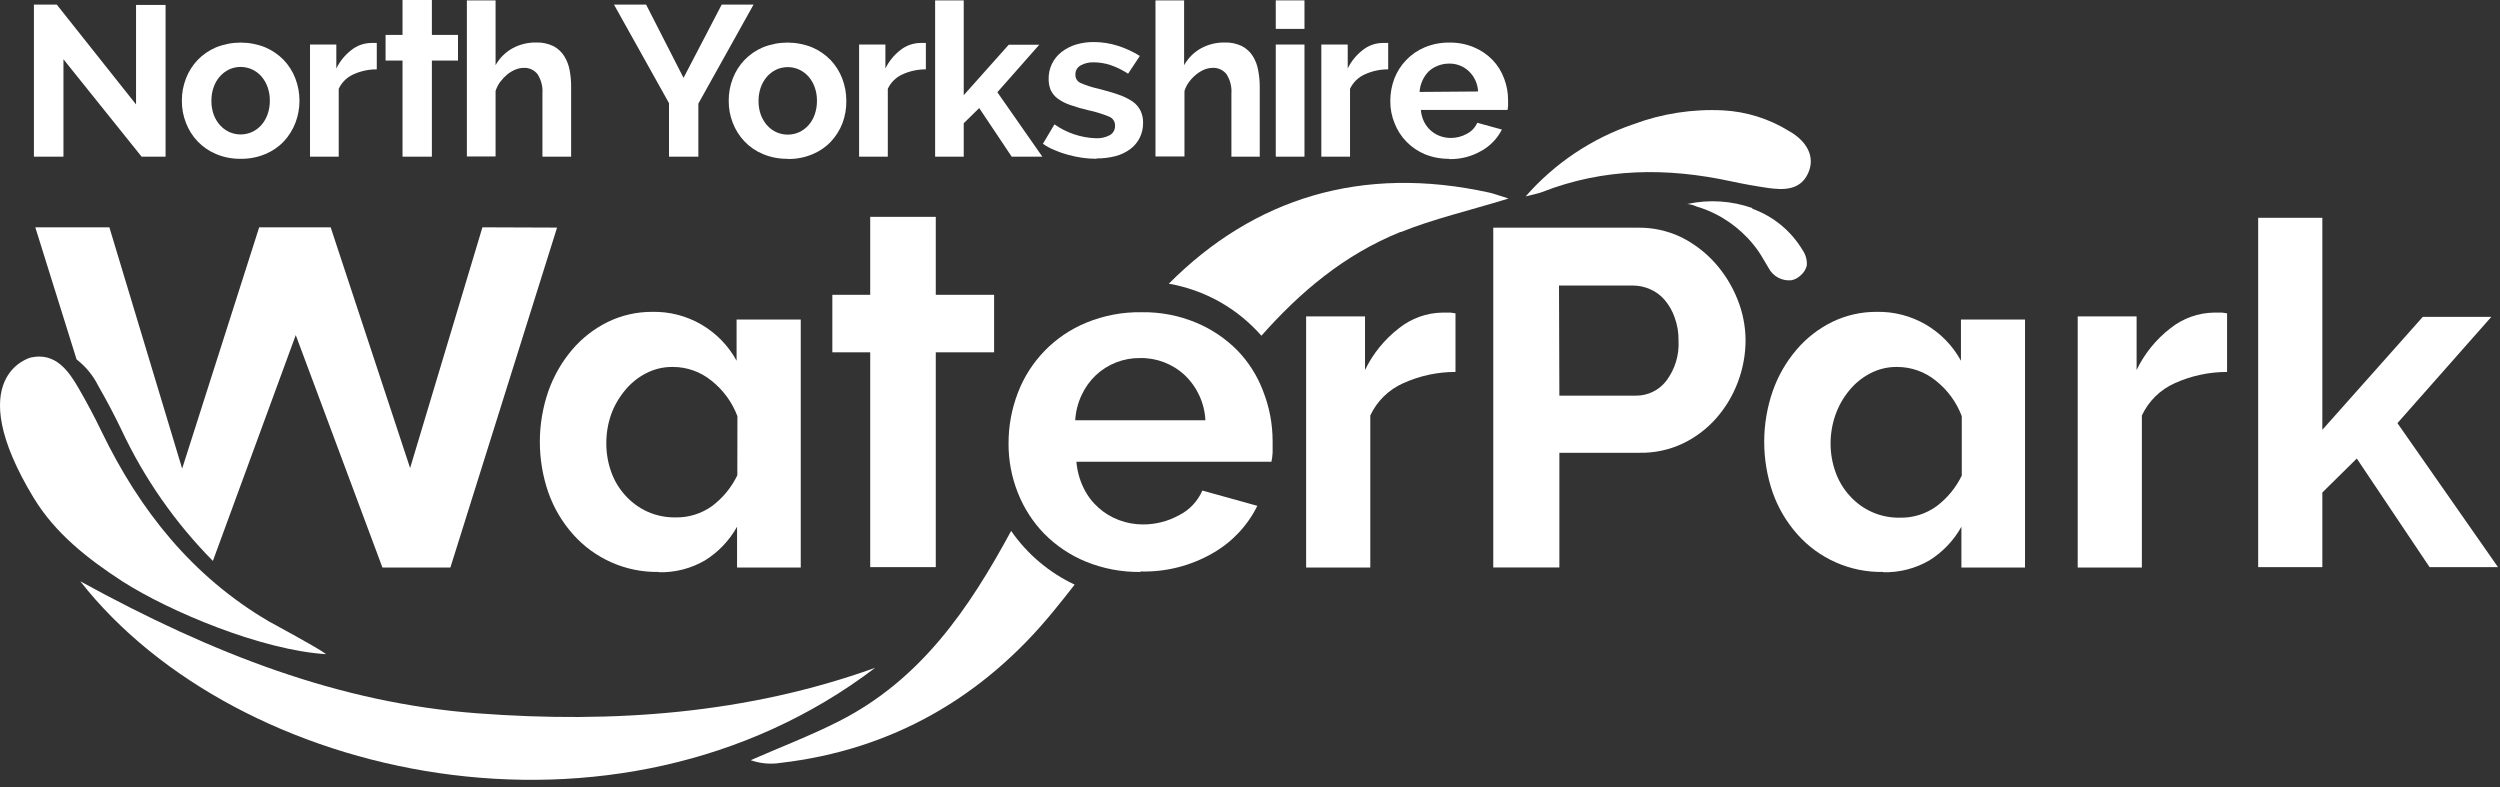
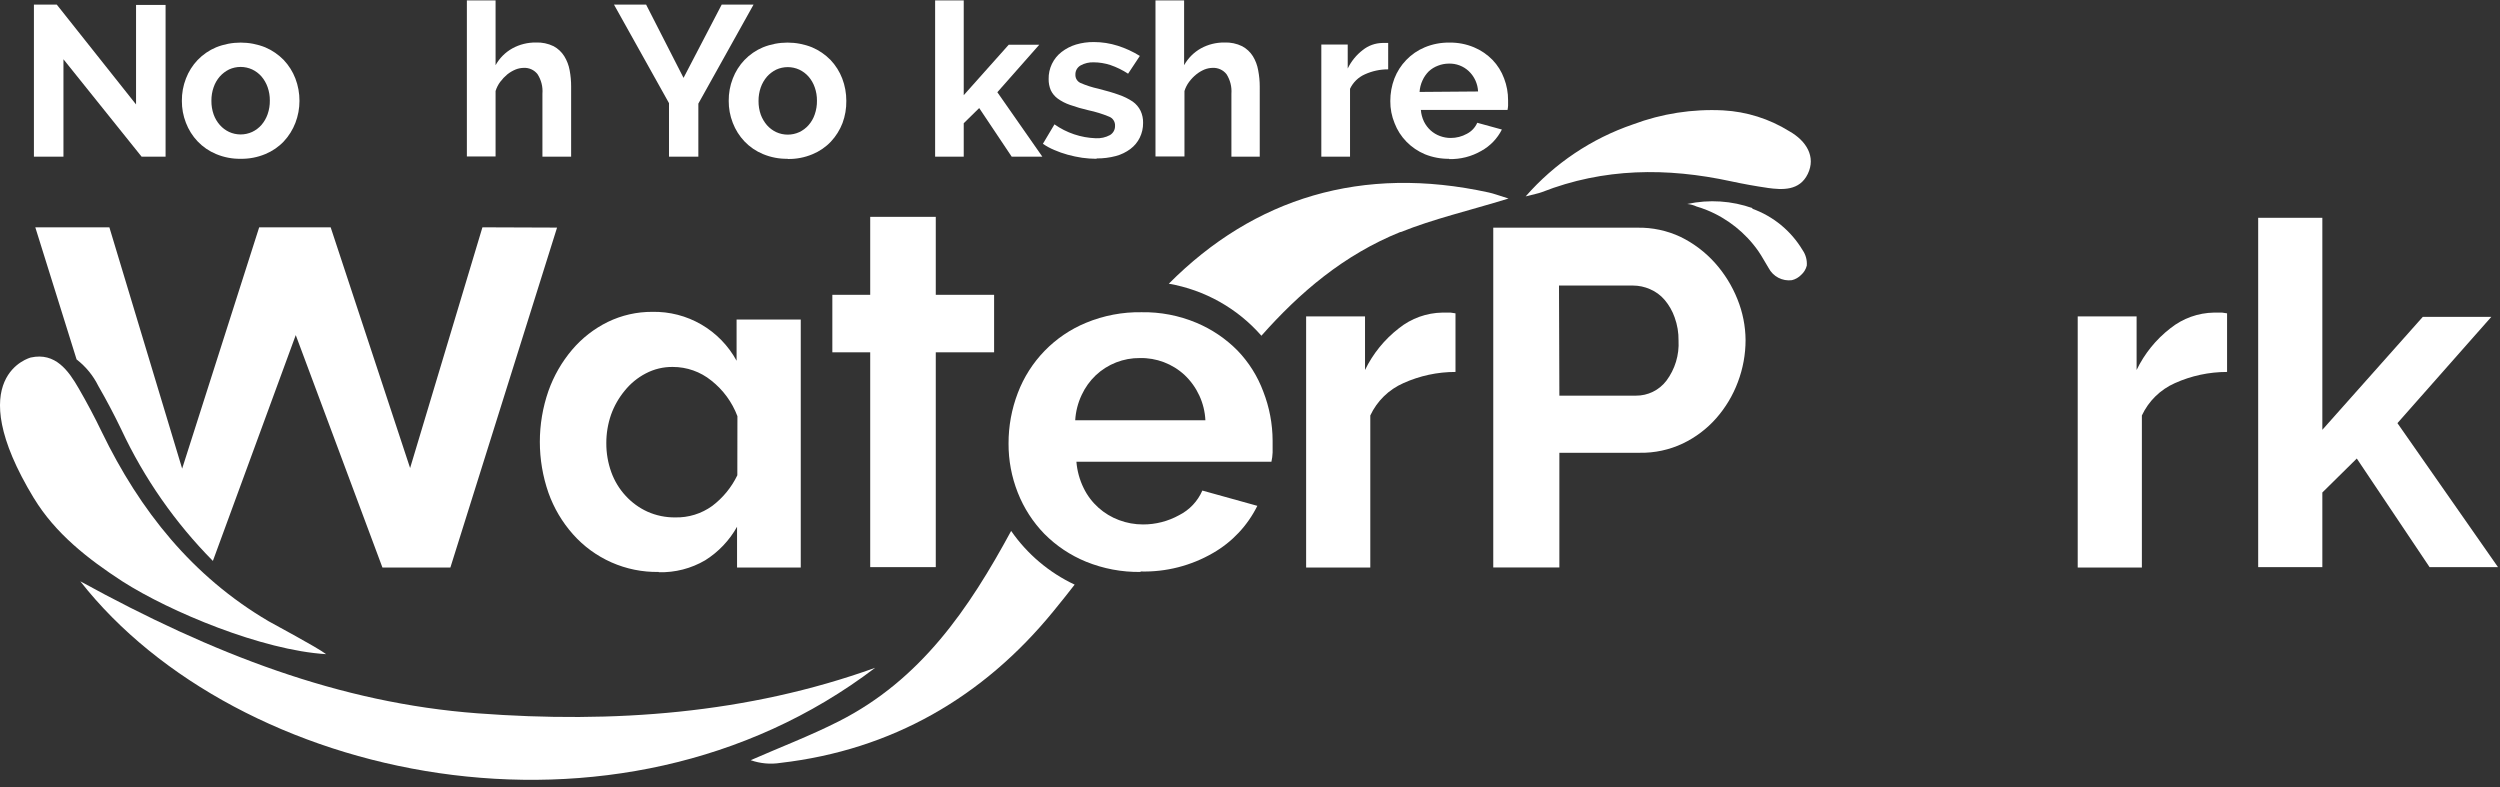
<svg xmlns="http://www.w3.org/2000/svg" fill="none" height="85" viewBox="0 0 270 85" width="270">
  <rect x="0" y="0" width="270" height="85" fill="#333333" stroke="none" />
  <g fill="#fff">
    <path d="m94.522 72.12c-28 21.29-69 12.16-85.85-9.34 14.31 7.85 28 13.15 42.91 14.26 14.65 1.1 29.11.06 42.94-4.92z" />
    <path d="m6.853 6.4v10.52h-3.19v-16.42h2.47l8.56 10.78v-10.75h3.19v16.39h-2.59z" />
    <path d="m25.992 17.15c-.909.015-1.811-.159-2.65-.51-.755-.311-1.437-.778-2-1.37-.547-.577-.976-1.257-1.26-2-.297-.758-.446-1.566-.44-2.38-.008-.824.141-1.642.44-2.41.284-.743.713-1.423 1.26-2 .567-.588 1.247-1.054 2-1.37 1.701-.68 3.599-.68 5.3 0 .751.319 1.431.785 2 1.37.547.577.976 1.257 1.26 2 .294.769.443 1.586.44 2.41.001.814-.148 1.621-.44 2.38-.285.741-.709 1.42-1.25 2-.562.593-1.244 1.06-2 1.37-.842.352-1.748.525-2.66.51zm-3.16-6.26c-.006.5.075.998.24 1.47.149.419.376.806.67 1.14.279.315.619.571 1 .75.391.178.815.271 1.245.271.429 0 .854-.092 1.245-.271.381-.179.721-.435 1-.75.294-.341.522-.735.67-1.16.166-.476.247-.977.24-1.48.005-.494-.076-.984-.24-1.45-.15-.424-.378-.818-.67-1.16-.279-.315-.619-.57-1-.75-.391-.178-.816-.271-1.245-.271-.43 0-.854.092-1.245.271-.379.187-.719.445-1 .76-.296.34-.523.734-.67 1.16-.164.469-.245.963-.24 1.46" />
-     <path d="m40.692 7.49c-.869-.005-1.729.18-2.52.54-.701.311-1.265.865-1.59 1.56v7.33h-3.1v-12.11h2.84v2.59c.382-.783.94-1.468 1.63-2 .604-.479 1.349-.746 2.12-.76h.38.24z" />
-     <path d="m43.473 16.92v-10.38h-1.83v-2.77h1.83v-3.77h3.17v3.77h2.82v2.77h-2.82v10.38z" />
    <path d="m61.682 16.92h-3.1v-6.8c.061-.742-.126-1.484-.53-2.11-.176-.226-.405-.407-.666-.525-.261-.118-.547-.172-.834-.155-.302.005-.6.066-.88.18-.316.133-.612.308-.88.52-.283.237-.538.505-.76.8-.227.301-.399.64-.51 1v7.07h-3.1v-16.86h3.1v7c.425-.765 1.055-1.395 1.82-1.82.775-.424 1.647-.641 2.53-.63.663-.028 1.323.109 1.92.4.471.254.867.626 1.15 1.08.287.466.484.981.58 1.52.109.58.163 1.17.16 1.76z" />
    <path d="m69.782.5 4.04 7.91 4.12-7.91h3.44l-5.96 10.69v5.73h-3.17v-5.78l-5.94-10.64z" />
    <path d="m85.062 17.15c-.912.015-1.818-.158-2.66-.51-.755-.311-1.437-.778-2-1.37-.547-.577-.976-1.257-1.26-2-.297-.758-.446-1.566-.44-2.38-.008-.824.141-1.642.44-2.41.284-.743.713-1.423 1.26-2 .567-.588 1.247-1.054 2-1.37 1.701-.68 3.599-.68 5.3 0 .751.319 1.431.785 2 1.37.547.577.976 1.257 1.26 2 .294.769.443 1.586.44 2.41.013.819-.126 1.632-.41 2.4-.285.741-.709 1.42-1.25 2-.562.593-1.244 1.06-2 1.37-.839.351-1.741.525-2.65.51zm-3.14-6.24c-.006.5.075.998.24 1.47.153.417.38.803.67 1.14.279.315.619.571 1 .75.391.178.815.271 1.245.271.43 0 .854-.092 1.245-.271.381-.179.721-.435 1-.75.298-.338.526-.733.67-1.16.166-.476.247-.977.24-1.48.005-.494-.076-.984-.24-1.45-.146-.426-.374-.82-.67-1.16-.279-.315-.619-.57-1-.75-.391-.178-.815-.271-1.245-.271-.429 0-.854.092-1.245.271-.379.187-.719.445-1 .76-.292.342-.52.736-.67 1.16-.164.469-.245.963-.24 1.46" />
-     <path d="m99.993 7.49c-.869-.005-1.729.18-2.52.54-.701.311-1.265.865-1.59 1.56v7.33h-3.1v-12.11h2.84v2.59c.382-.783.94-1.468 1.63-2 .605-.478 1.349-.745 2.12-.76h.38.24z" />
    <path d="m109.263 16.92-3.51-5.25-1.67 1.64v3.61h-3.09v-16.88h3.09v10.24l4.86-5.45h3.3l-4.53 5.13 4.86 6.96z" />
    <path d="m118.413 17.15c-.515-.004-1.03-.04-1.54-.11-.526-.079-1.047-.189-1.56-.33-.495-.135-.98-.306-1.45-.51-.432-.18-.844-.405-1.23-.67l1.25-2.1c1.309.924 2.859 1.445 4.46 1.5.531.03 1.061-.088 1.53-.34.173-.101.316-.248.413-.424.097-.176.144-.375.137-.576.013-.216-.045-.43-.164-.61-.119-.18-.293-.317-.496-.39-.711-.293-1.448-.521-2.2-.68-.678-.154-1.345-.348-2-.58-.479-.162-.931-.394-1.34-.69-.317-.235-.571-.544-.74-.9-.158-.38-.237-.788-.23-1.2-.013-.564.108-1.123.351-1.632s.602-.954 1.049-1.298c.464-.358.989-.629 1.55-.8.626-.185 1.277-.276 1.93-.27.875.001 1.745.136 2.58.4.839.266 1.642.636 2.39 1.1l-1.27 1.92c-.598-.393-1.243-.709-1.92-.94-.582-.189-1.189-.287-1.8-.29-.488-.017-.971.097-1.4.33-.178.098-.326.243-.426.419-.101.177-.151.377-.144.581-.009.188.039.374.137.534s.242.288.413.366c.621.269 1.268.477 1.93.62.86.22 1.6.43 2.2.65.533.18 1.041.428 1.51.74.363.257.655.601.85 1 .19.41.283.858.27 1.31.006.551-.117 1.095-.36 1.59-.233.477-.576.891-1 1.21-.472.356-1.009.618-1.58.77-.675.179-1.372.266-2.07.26" />
    <path d="m136.052 16.92h-3.06v-6.8c.056-.742-.13-1.482-.53-2.11-.178-.226-.409-.406-.672-.524-.262-.118-.55-.172-.837-.156-.302.006-.601.067-.88.18-.313.133-.606.308-.87.52-.289.234-.548.503-.771.8-.226.301-.399.64-.51 1v7.07h-3.13v-16.86h3.091v7c.427-.763 1.057-1.392 1.82-1.82.775-.423 1.646-.64 2.529-.63.664-.028 1.324.109 1.92.4.474.253.874.626 1.16 1.08.285.466.478.982.571 1.52.112.58.169 1.169.169 1.76z" />
-     <path d="m137.783.04h3.1v3.08h-3.1zm0 4.77h3.1v12.11h-3.1z" />
    <path d="m149.923 7.49c-.87-.005-1.729.18-2.52.54-.704.311-1.272.865-1.6 1.56v7.33h-3.1v-12.11h2.85v2.59c.379-.785.937-1.47 1.63-2 .6-.479 1.342-.746 2.11-.76h.38.25z" />
    <path d="m156.523 17.15c-.901.014-1.795-.153-2.63-.49-.751-.315-1.431-.778-2-1.36-.559-.573-.995-1.253-1.28-2-.31-.755-.467-1.564-.46-2.38-.003-.833.146-1.66.44-2.44.289-.745.724-1.425 1.28-2 .565-.59 1.246-1.056 2-1.37.845-.351 1.754-.525 2.67-.51.909-.015 1.811.159 2.65.51.751.315 1.431.777 2 1.36.55.573.976 1.254 1.25 2 .288.753.434 1.553.43 2.36v.58c-.007.155-.027.309-.06.46h-9.36c.033.441.148.872.34 1.27.179.358.423.68.72.95.292.261.632.464 1 .6.37.139.763.21 1.16.21.612.002 1.214-.153 1.75-.45.5-.255.895-.675 1.12-1.19l2.66.73c-.488.972-1.258 1.774-2.21 2.3-1.064.619-2.28.927-3.51.89zm3.11-7.27c-.039-.832-.397-1.616-1-2.19-.288-.273-.628-.486-.998-.626-.371-.141-.766-.207-1.162-.194-.397.001-.791.075-1.16.22-.371.136-.71.343-1 .61-.29.288-.524.627-.69 1-.178.388-.283.804-.31 1.23z" />
    <path d="m109.203 57.34c-4.54 8.38-9.74 16.07-18.63 20.57-3.08 1.56-6.33 2.8-9.5 4.19 1.036.365 2.146.465 3.23.29 12-1.39 21.88-7.08 29.47-16.38.78-.95 1.54-1.91 2.29-2.87-2.757-1.296-5.123-3.297-6.86-5.8" />
    <path d="m151.292 25.06c3.53-1.42 7.27-2.28 11.63-3.62-1.12-.35-1.62-.54-2.13-.65-13.68-3-25.33.58-34.56 9.85 3.878.675 7.408 2.658 10 5.62 4.15-4.68 8.89-8.73 15-11.2" />
    <path d="m71.122 61.77c-1.745.028-3.475-.322-5.072-1.027s-3.022-1.746-4.178-3.053c-1.159-1.307-2.055-2.824-2.64-4.47-1.238-3.562-1.238-7.438 0-11 .576-1.626 1.444-3.134 2.56-4.45 1.064-1.253 2.375-2.274 3.85-3 1.499-.727 3.144-1.1 4.81-1.09 1.855-.039 3.685.433 5.29 1.365s2.923 2.286 3.81 3.915v-4.45h6.93v26.78h-6.88v-4.4c-.825 1.476-2.007 2.721-3.44 3.62-1.514.888-3.246 1.335-5 1.29zm8.52-16.82c-.571-1.517-1.546-2.848-2.82-3.85-1.177-.952-2.646-1.471-4.16-1.47-1.016-.014-2.02.227-2.92.7-.877.456-1.65 1.09-2.27 1.86-.641.774-1.142 1.654-1.48 2.6-.342.991-.514 2.032-.51 3.08-.005 1.067.177 2.127.54 3.13.341.945.868 1.812 1.55 2.55.661.721 1.46 1.303 2.35 1.71.944.421 1.967.632 3 .62 1.433.036 2.838-.4 4-1.24 1.154-.872 2.083-2.006 2.71-3.31z" />
    <path d="m93.983 61.25v-23.2h-4.09v-6.21h4.09v-8.42h7.08v8.42h6.3v6.21h-6.3v23.2z" />
    <path d="m123.183 61.77c-2.022.029-4.028-.349-5.9-1.11-1.683-.69-3.209-1.71-4.49-3-1.242-1.279-2.218-2.791-2.87-4.45-.67-1.693-1.01-3.499-1-5.32-.005-1.863.334-3.71 1-5.45.646-1.7 1.633-3.249 2.9-4.553 1.268-1.304 2.789-2.334 4.47-3.027 1.9-.787 3.943-1.175 6-1.14 2.031-.034 4.046.354 5.92 1.14 1.663.697 3.172 1.717 4.44 3 1.227 1.274 2.177 2.79 2.79 4.45.653 1.681.992 3.467 1 5.27v1.29c-.013.337-.056.671-.13 1h-21.06c.079.987.344 1.951.78 2.84.391.804.934 1.524 1.6 2.12.65.581 1.403 1.036 2.22 1.34.827.312 1.705.471 2.59.47 1.364.005 2.706-.34 3.9-1 1.122-.565 2.011-1.506 2.51-2.66l5.94 1.65c-1.054 2.133-2.718 3.905-4.78 5.09-2.374 1.38-5.085 2.073-7.83 2zm7-16.38c-.091-1.859-.897-3.612-2.25-4.89-1.312-1.213-3.044-1.869-4.83-1.83-1.767-.016-3.473.65-4.76 1.86-.635.605-1.151 1.324-1.52 2.12-.407.86-.645 1.79-.7 2.74z" />
    <path d="m157.193 40.17c-1.942-.002-3.861.411-5.631 1.21-1.573.693-2.841 1.933-3.57 3.49v16.42h-6.93v-27.12h6.36v5.79c.853-1.762 2.102-3.303 3.651-4.5 1.339-1.077 3.001-1.675 4.719-1.7h.86l.541.08z" />
    <path d="m161.272 61.29v-36.7h15.56c1.617-.031 3.218.311 4.68 1 1.402.688 2.658 1.638 3.7 2.8 1.033 1.155 1.855 2.482 2.43 3.92.57 1.405.869 2.904.88 4.42-.001 1.548-.282 3.082-.83 4.53-.534 1.43-1.323 2.752-2.33 3.9-1.009 1.148-2.24 2.08-3.62 2.74-1.452.687-3.043 1.029-4.65 1h-8.68v12.39zm7.14-18.56h8.27c.634.005 1.259-.137 1.828-.415.569-.278 1.066-.683 1.452-1.185.939-1.25 1.406-2.79 1.32-4.35.014-.852-.129-1.699-.42-2.5-.241-.691-.607-1.331-1.08-1.89-.429-.504-.97-.901-1.58-1.16-.576-.255-1.199-.388-1.83-.39h-8z" />
-     <path d="m203.352 61.77c-1.745.028-3.475-.322-5.072-1.027-1.596-.704-3.022-1.746-4.178-3.053-1.159-1.307-2.055-2.824-2.64-4.47-1.237-3.562-1.237-7.438 0-11 .572-1.628 1.44-3.137 2.56-4.45 1.065-1.253 2.375-2.274 3.85-3 1.499-.727 3.145-1.1 4.81-1.09 1.855-.039 3.685.433 5.29 1.365s2.923 2.286 3.81 3.915v-4.45h6.92v26.78h-6.87v-4.4c-.824 1.476-2.007 2.721-3.44 3.62-1.513.888-3.245 1.335-5 1.29zm8.52-16.82c-.571-1.517-1.546-2.848-2.82-3.85-1.177-.952-2.646-1.471-4.16-1.47-1.016-.014-2.02.227-2.92.7-.877.456-1.65 1.09-2.27 1.86-.644.783-1.145 1.673-1.48 2.63-.344.99-.52 2.031-.52 3.08-.002 1.068.184 2.127.55 3.13.341.945.868 1.812 1.55 2.55.675.747 1.501 1.341 2.424 1.743.922.402 1.92.602 2.926.587 1.434.038 2.84-.398 4-1.24 1.157-.871 2.09-2.006 2.72-3.31z" />
    <path d="m240.523 40.17c-1.945-.001-3.867.412-5.64 1.21-1.569.696-2.833 1.936-3.56 3.49v16.42h-6.93v-27.12h6.36v5.79c.848-1.762 2.094-3.302 3.64-4.5 1.344-1.076 3.008-1.674 4.73-1.7h.86l.54.08z" />
    <path d="m262.393 61.25-7.86-11.73-3.72 3.67v8.06h-6.93v-37.73h6.93v22.9l10.85-12.2h7.4l-10.14 11.48 10.86 15.55z" />
    <path d="m189.303 22.49c-2.271-.814-4.724-.973-7.08-.46.346.033.684.124 1 .27.379.111.753.241 1.12.39 2.235.91 4.162 2.445 5.55 4.42.4.57.77 1.29 1.12 1.84.234.448.601.814 1.049 1.048.449.234.959.326 1.461.262.38-.093.726-.29 1-.57.298-.265.511-.613.61-1 .047-.592-.112-1.182-.45-1.67-1.245-2.088-3.18-3.676-5.47-4.49" />
    <path d="m190.862 20.29c1.65.23 3.49.33 4.38-1.51s-.14-3.56-2-4.61c-2.149-1.337-4.602-2.111-7.13-2.25-3.315-.169-6.63.345-9.74 1.51-4.482 1.531-8.482 4.214-11.6 7.78.92-.24 1.35-.31 1.75-.46 6.68-2.62 13.51-2.67 20.43-1.17 1.3.28 2.62.52 3.94.71" />
    <path d="m52.102 24.55-7.81 26-8.58-26h-7.72l-8.32 26.06-7.86-26.06h-8l4.46 14.27c.992.765 1.796 1.746 2.35 2.87.89 1.54 1.72 3.12 2.49 4.72 2.46 5.253 5.801 10.046 9.88 14.17l8.95-24.39 9.36 25.1h7.34l11.52-36.71z" />
    <path d="m3.653 53.79c2.32 3.83 5.85 6.58 9.57 9 5.16 3.3 15.1 7.44 22 7.86-1-.76-5.73-3.27-6.22-3.56-8.23-4.84-13.89-11.94-18-20.42-.77-1.6-1.61-3.18-2.5-4.72-1.1-1.91-2.52-3.92-5.17-3.34 0 0-7.72 1.94.34 15.22" />
  </g>
</svg>